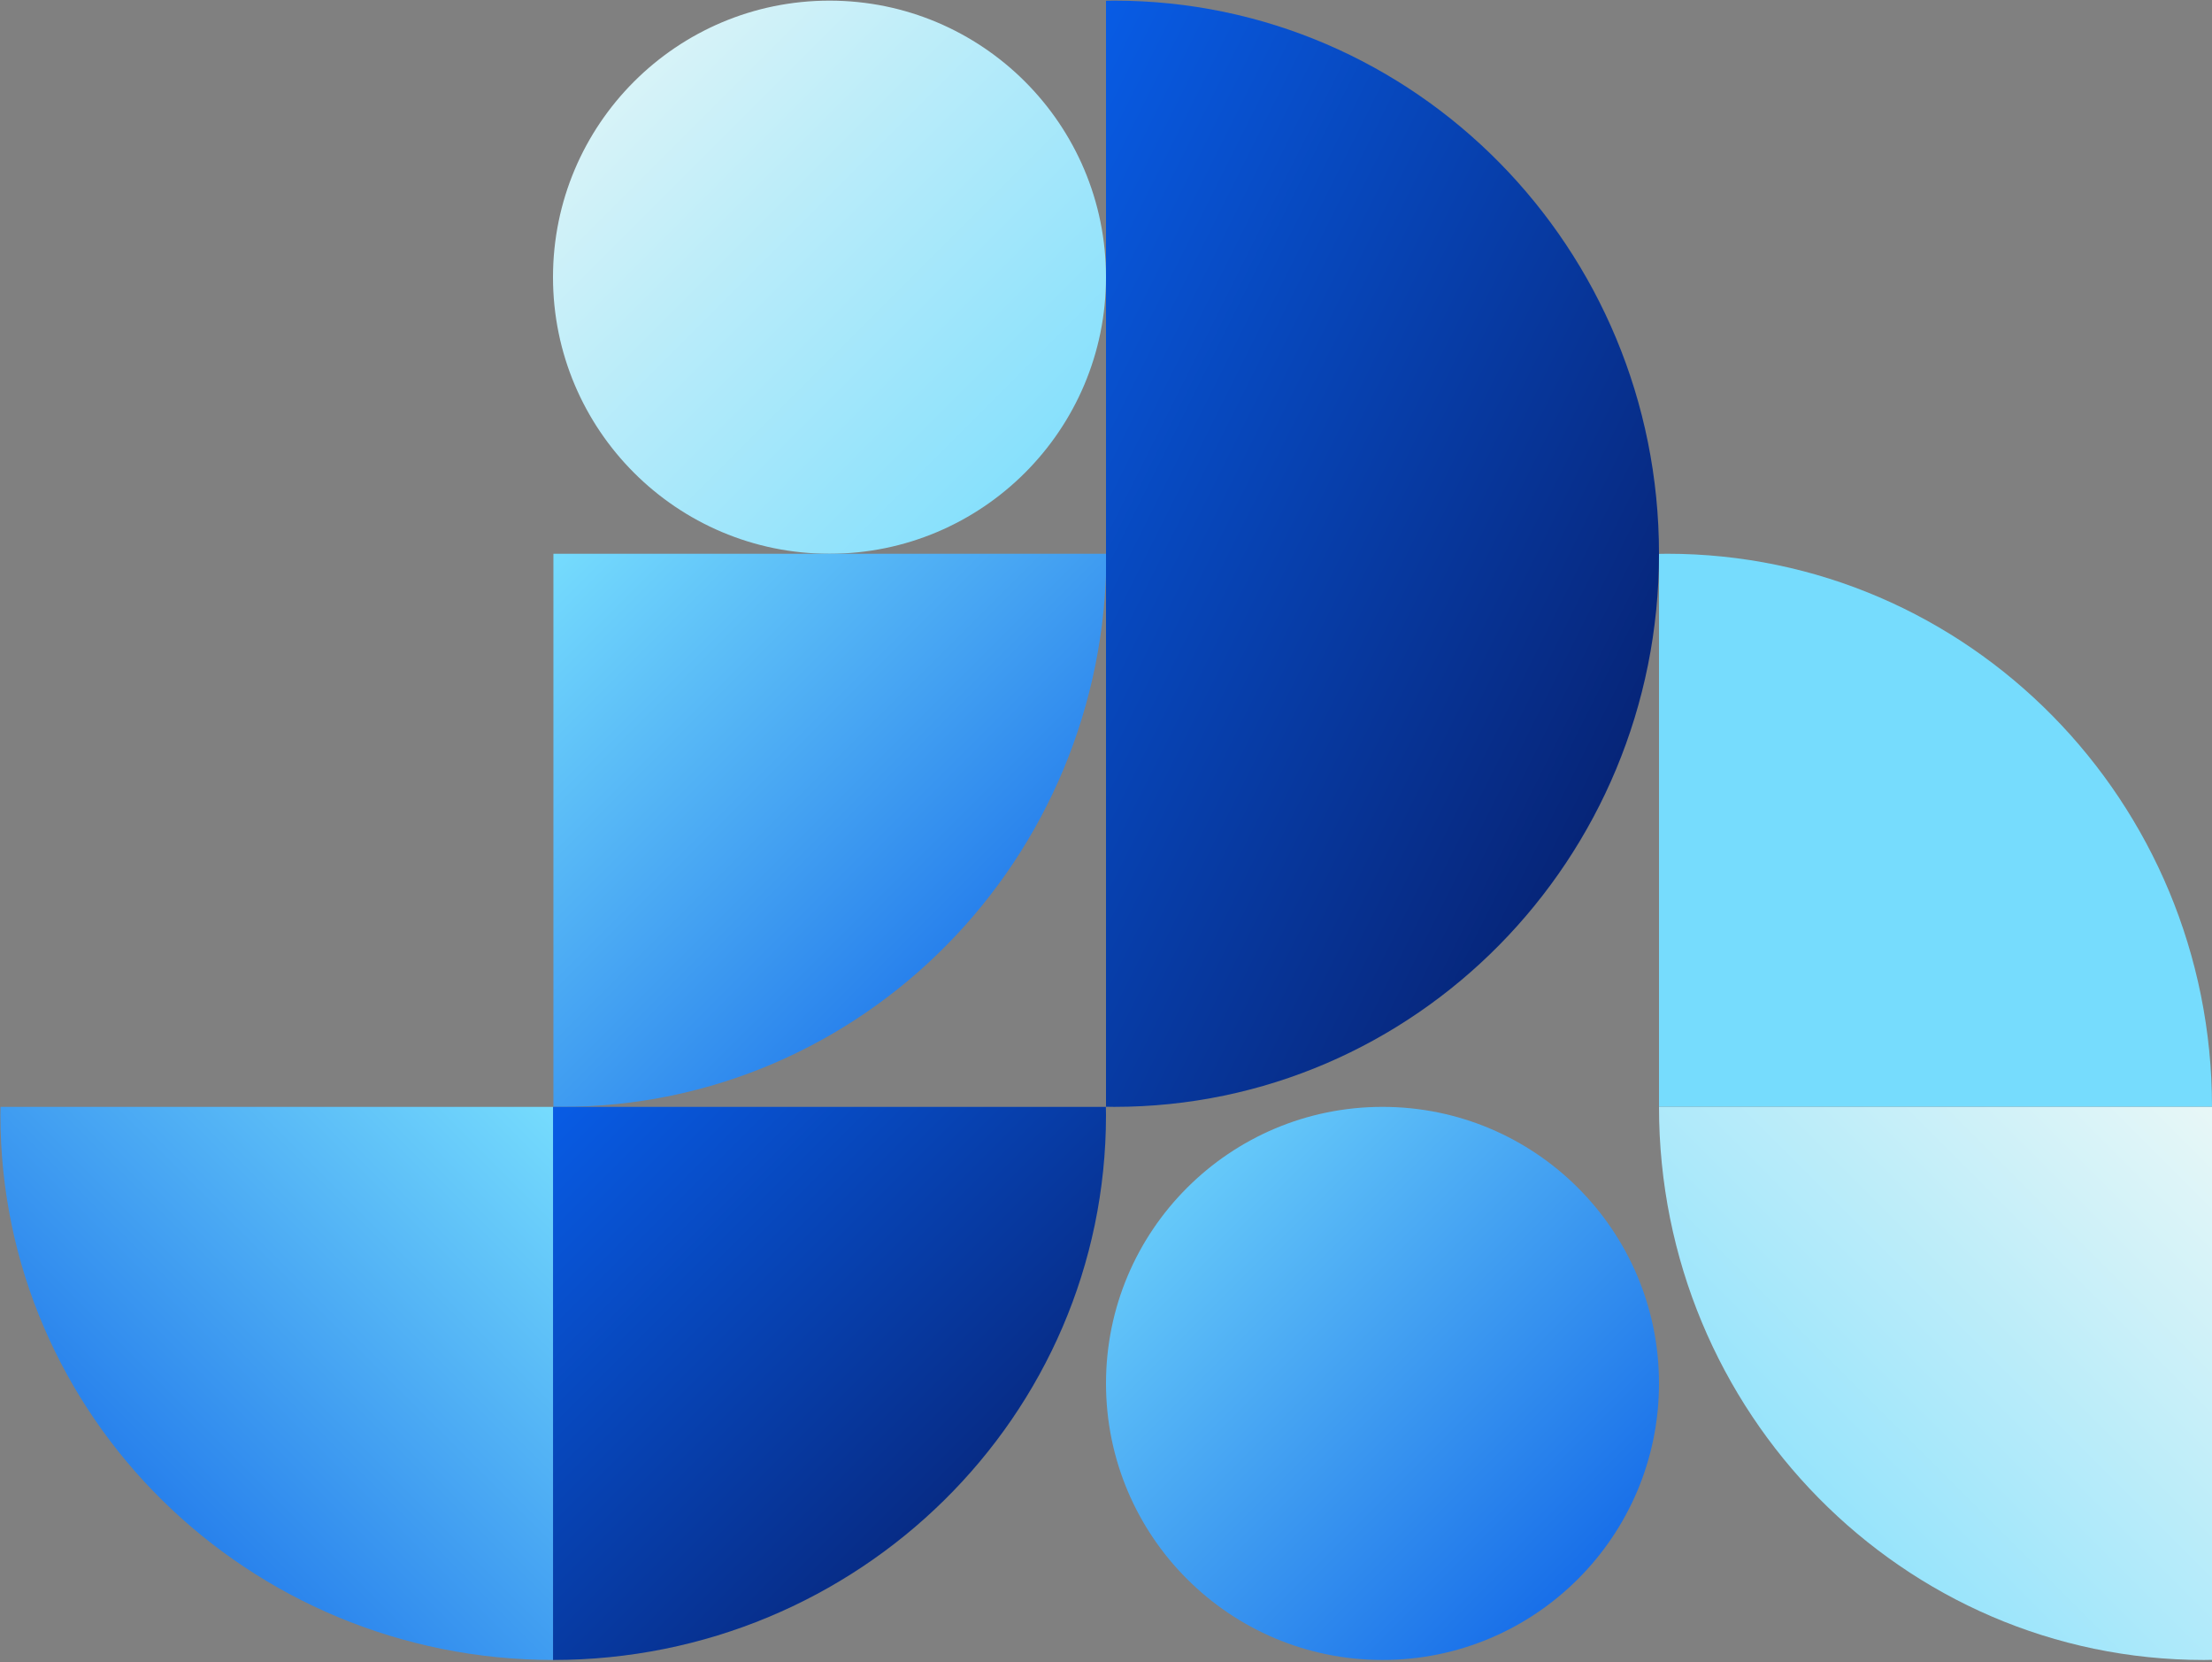
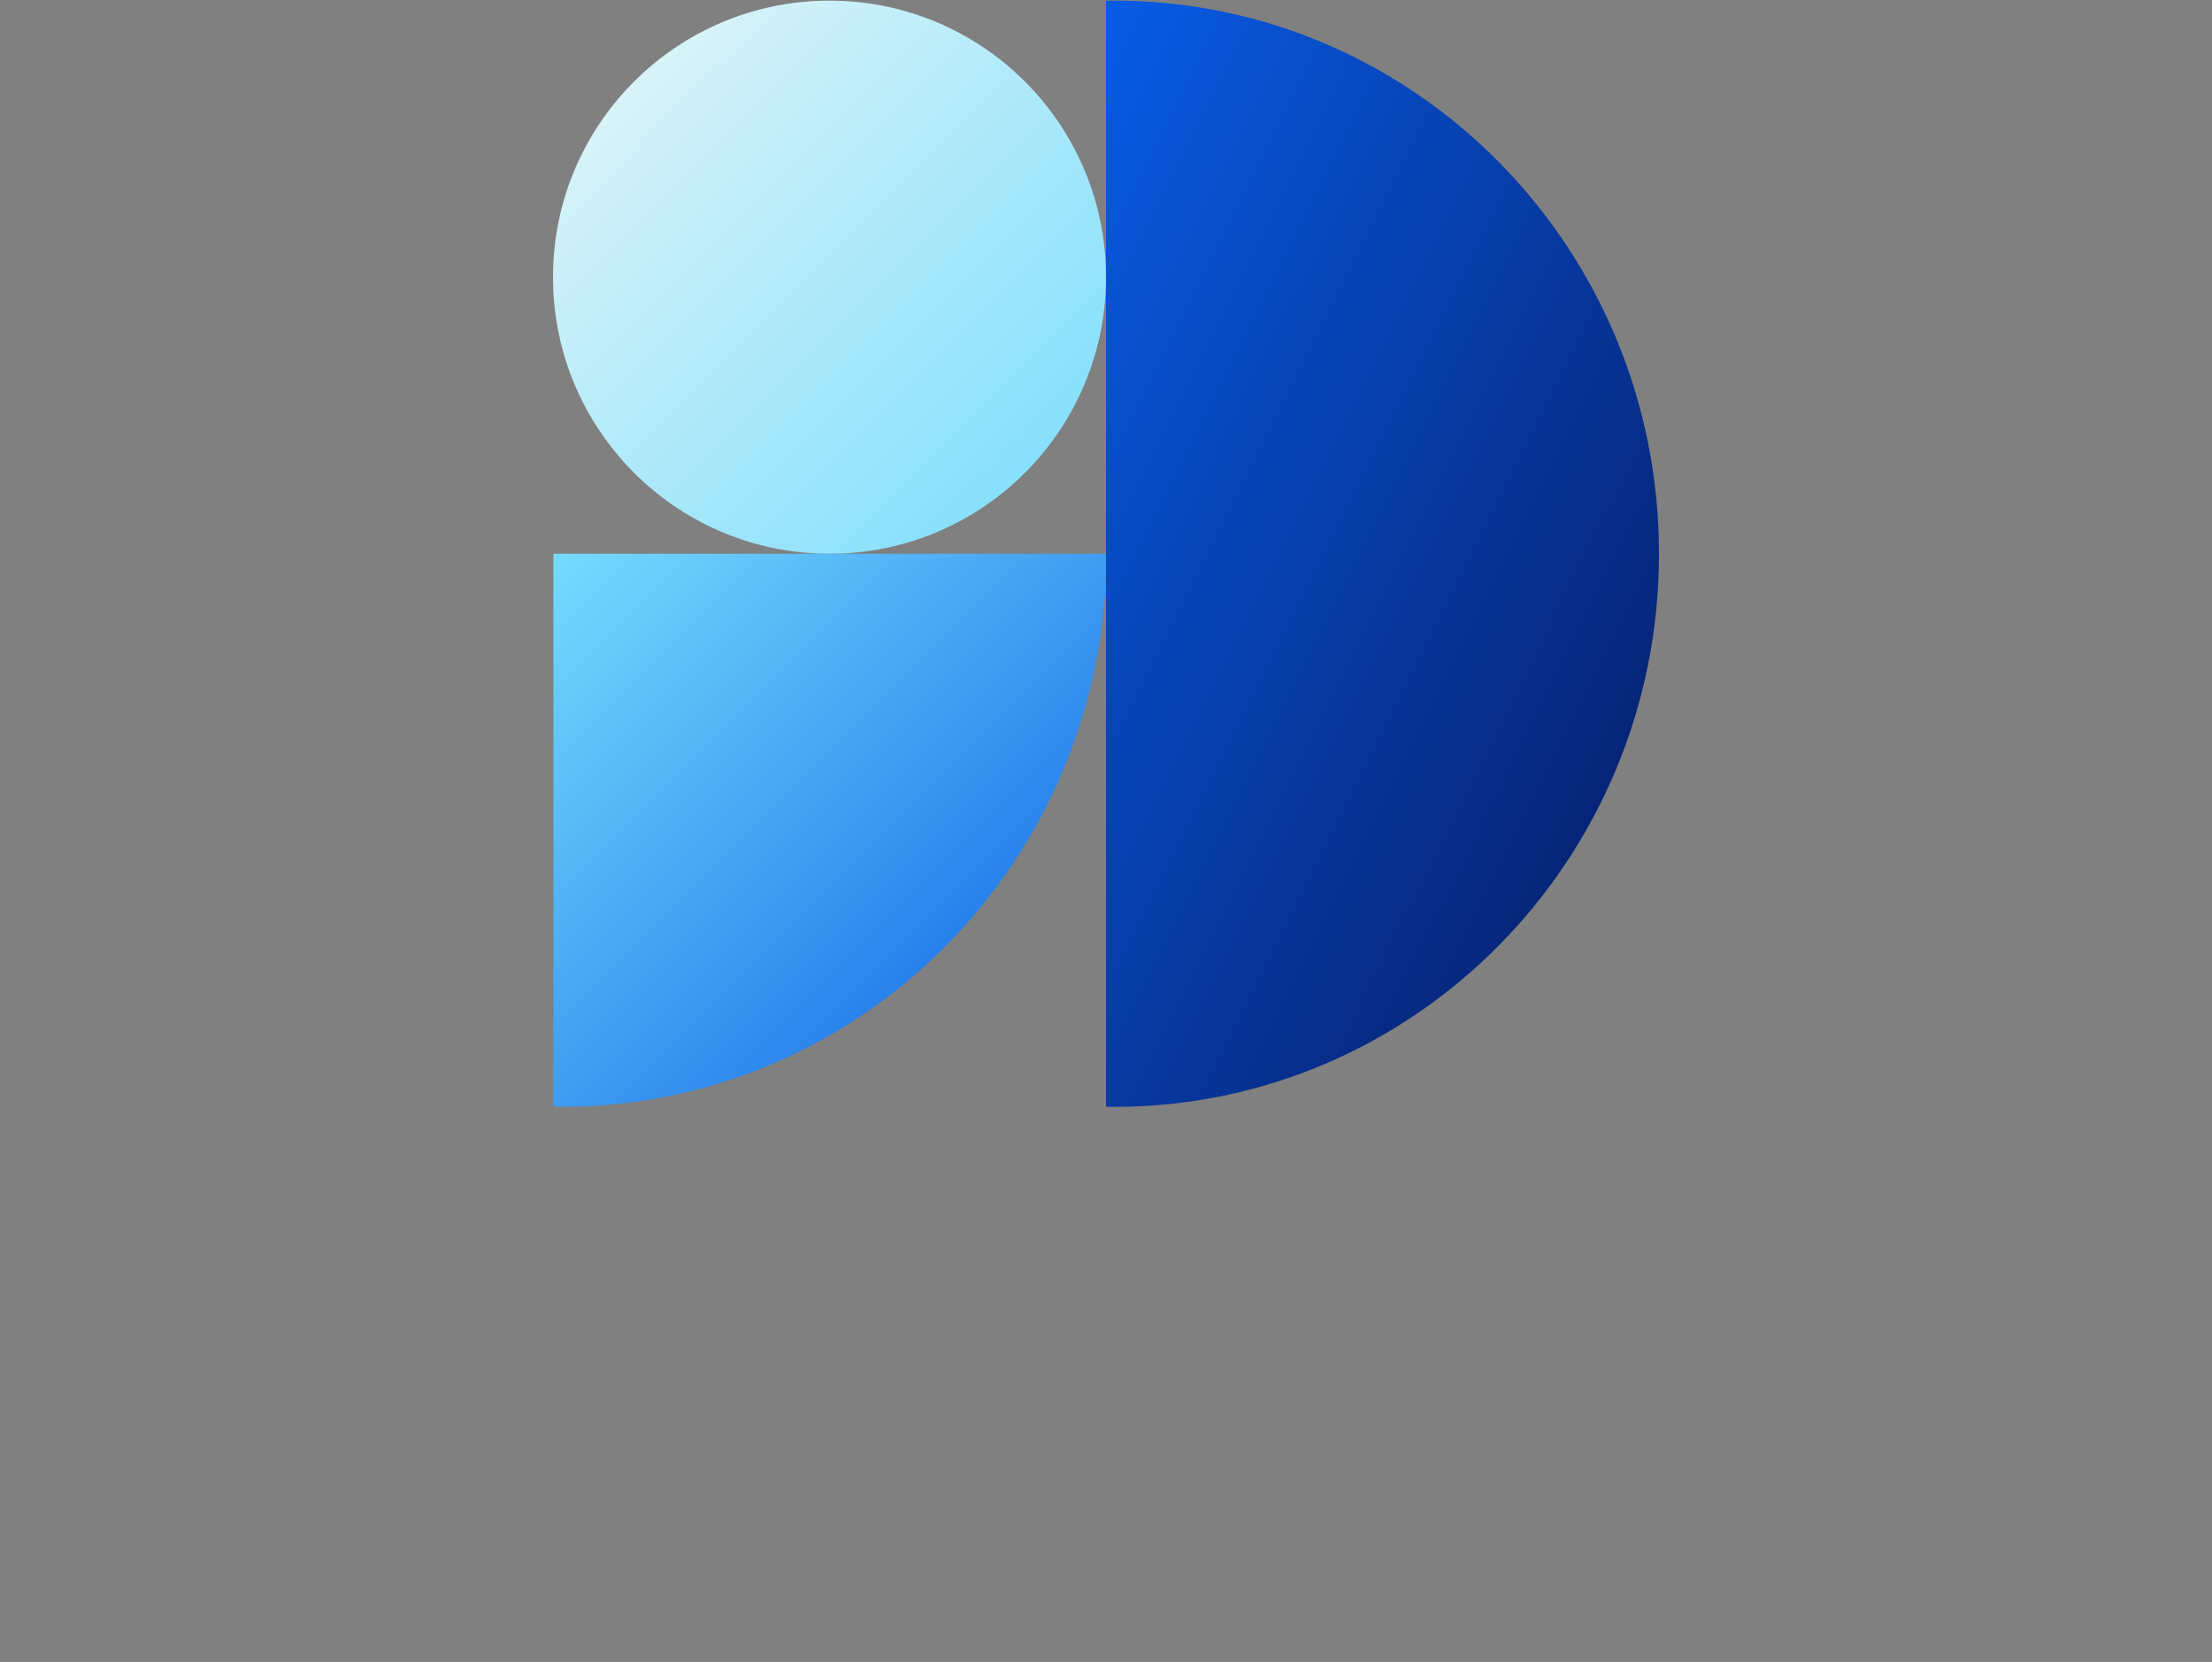
<svg xmlns="http://www.w3.org/2000/svg" width="800" height="601" viewBox="0 0 800 601" fill="none">
  <rect x="0" y="0" width="800" height="601" fill="#808080" stroke="none" />
  <path d="M300 200.23C355.228 200.23 400 155.458 400 100.23C400 45.001 355.228 0.23 300 0.23C244.772 0.23 200 45.001 200 100.23C200 155.458 244.772 200.23 300 200.23Z" fill="url(#paint0_linear_2151_1773)" />
-   <path d="M500 600.23C555.229 600.23 600 555.458 600 500.23C600 445.001 555.229 400.23 500 400.23C444.772 400.23 400 445.001 400 500.23C400 555.458 444.772 600.23 500 600.23Z" fill="url(#paint1_linear_2151_1773)" />
  <path d="M200.148 200.23L200.148 400.185C201.126 400.185 202.117 400.23 203.095 400.23C311.926 400.23 400.148 310.695 400.148 200.245L200.148 200.245V200.23Z" fill="url(#paint2_linear_2151_1773)" />
-   <path d="M600 400.23L600 200.274C600.977 200.274 601.969 200.23 602.946 200.23C711.777 200.23 800 289.765 800 400.215L600 400.215L600 400.23Z" fill="#76DCFD" />
-   <path d="M800 400.23L800 600.185C799.023 600.185 798.031 600.23 797.054 600.23C688.223 600.23 600 510.695 600 400.245L800 400.245L800 400.23Z" fill="url(#paint3_linear_2151_1773)" />
  <path d="M600 200.215C600 89.765 511.777 0.23 402.946 0.23C401.954 0.23 400.977 0.259 400 0.274V200.23L400 400.185C400.977 400.185 401.969 400.23 402.946 400.23C511.777 400.23 600 310.695 600 200.245V200.215Z" fill="url(#paint4_linear_2151_1773)" />
-   <path d="M200.148 400.23L0.193 400.23C0.193 401.207 0.148 402.199 0.148 403.176C0.148 512.007 89.684 600.23 200.134 600.23L200.134 400.23L200.148 400.23Z" fill="url(#paint5_linear_2151_1773)" />
-   <path d="M200 400.23H399.956C399.956 401.207 400 402.199 400 403.176C400 512.007 310.465 600.23 200.015 600.23V400.23H200Z" fill="url(#paint6_linear_2151_1773)" />
  <defs>
    <linearGradient id="paint0_linear_2151_1773" x1="200" y1="0.23" x2="400" y2="200.23" gradientUnits="userSpaceOnUse">
      <stop stop-color="#E8F7F7" />
      <stop offset="1" stop-color="#76DCFD" />
    </linearGradient>
    <linearGradient id="paint1_linear_2151_1773" x1="400" y1="400.23" x2="600" y2="600.23" gradientUnits="userSpaceOnUse">
      <stop stop-color="#76DCFD" />
      <stop offset="1" stop-color="#085CE5" />
    </linearGradient>
    <linearGradient id="paint2_linear_2151_1773" x1="200.148" y1="200.23" x2="400.148" y2="400.23" gradientUnits="userSpaceOnUse">
      <stop stop-color="#76DCFD" />
      <stop offset="1" stop-color="#085CE5" />
    </linearGradient>
    <linearGradient id="paint3_linear_2151_1773" x1="800" y1="400.23" x2="600" y2="600.23" gradientUnits="userSpaceOnUse">
      <stop stop-color="#E8F7F7" />
      <stop offset="1" stop-color="#76DCFD" />
    </linearGradient>
    <linearGradient id="paint4_linear_2151_1773" x1="400" y1="0.23" x2="720" y2="160.23" gradientUnits="userSpaceOnUse">
      <stop stop-color="#085CE5" />
      <stop offset="1" stop-color="#06185F" />
    </linearGradient>
    <linearGradient id="paint5_linear_2151_1773" x1="200.148" y1="400.23" x2="0.148" y2="600.23" gradientUnits="userSpaceOnUse">
      <stop stop-color="#76DCFD" />
      <stop offset="1" stop-color="#085CE5" />
    </linearGradient>
    <linearGradient id="paint6_linear_2151_1773" x1="200" y1="400.23" x2="400" y2="600.23" gradientUnits="userSpaceOnUse">
      <stop stop-color="#085CE5" />
      <stop offset="1" stop-color="#06185F" />
    </linearGradient>
  </defs>
</svg>